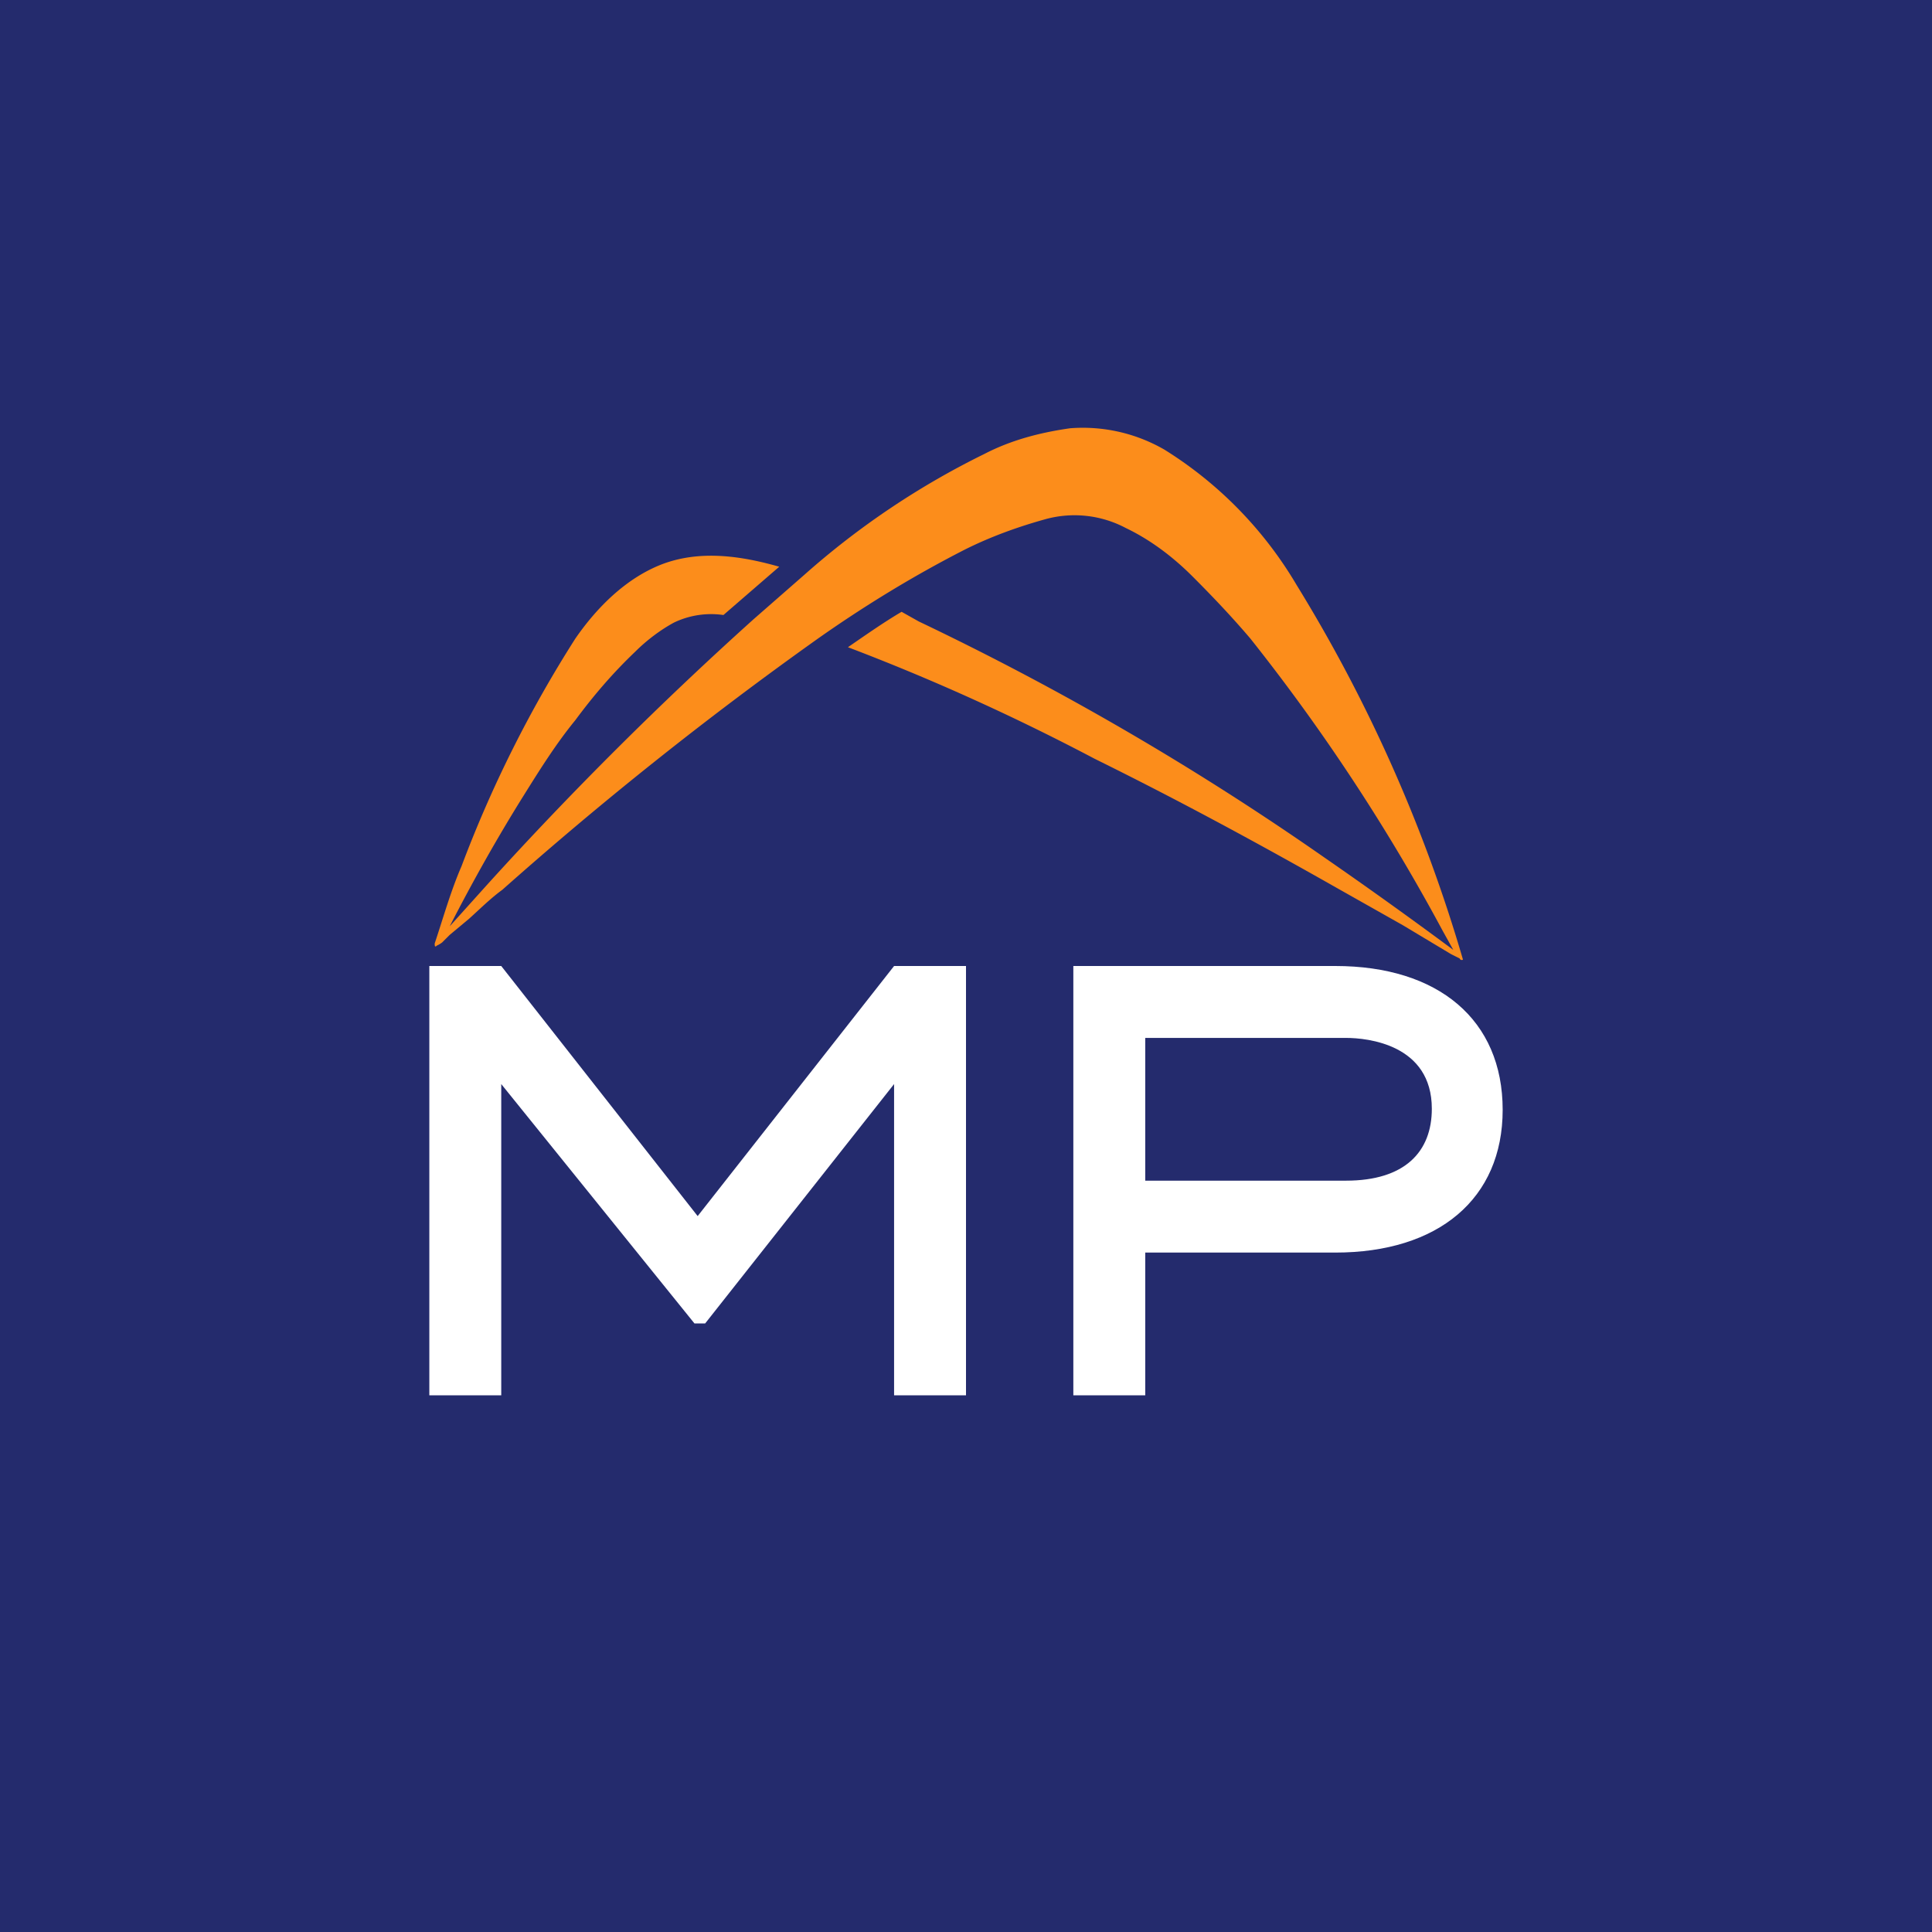
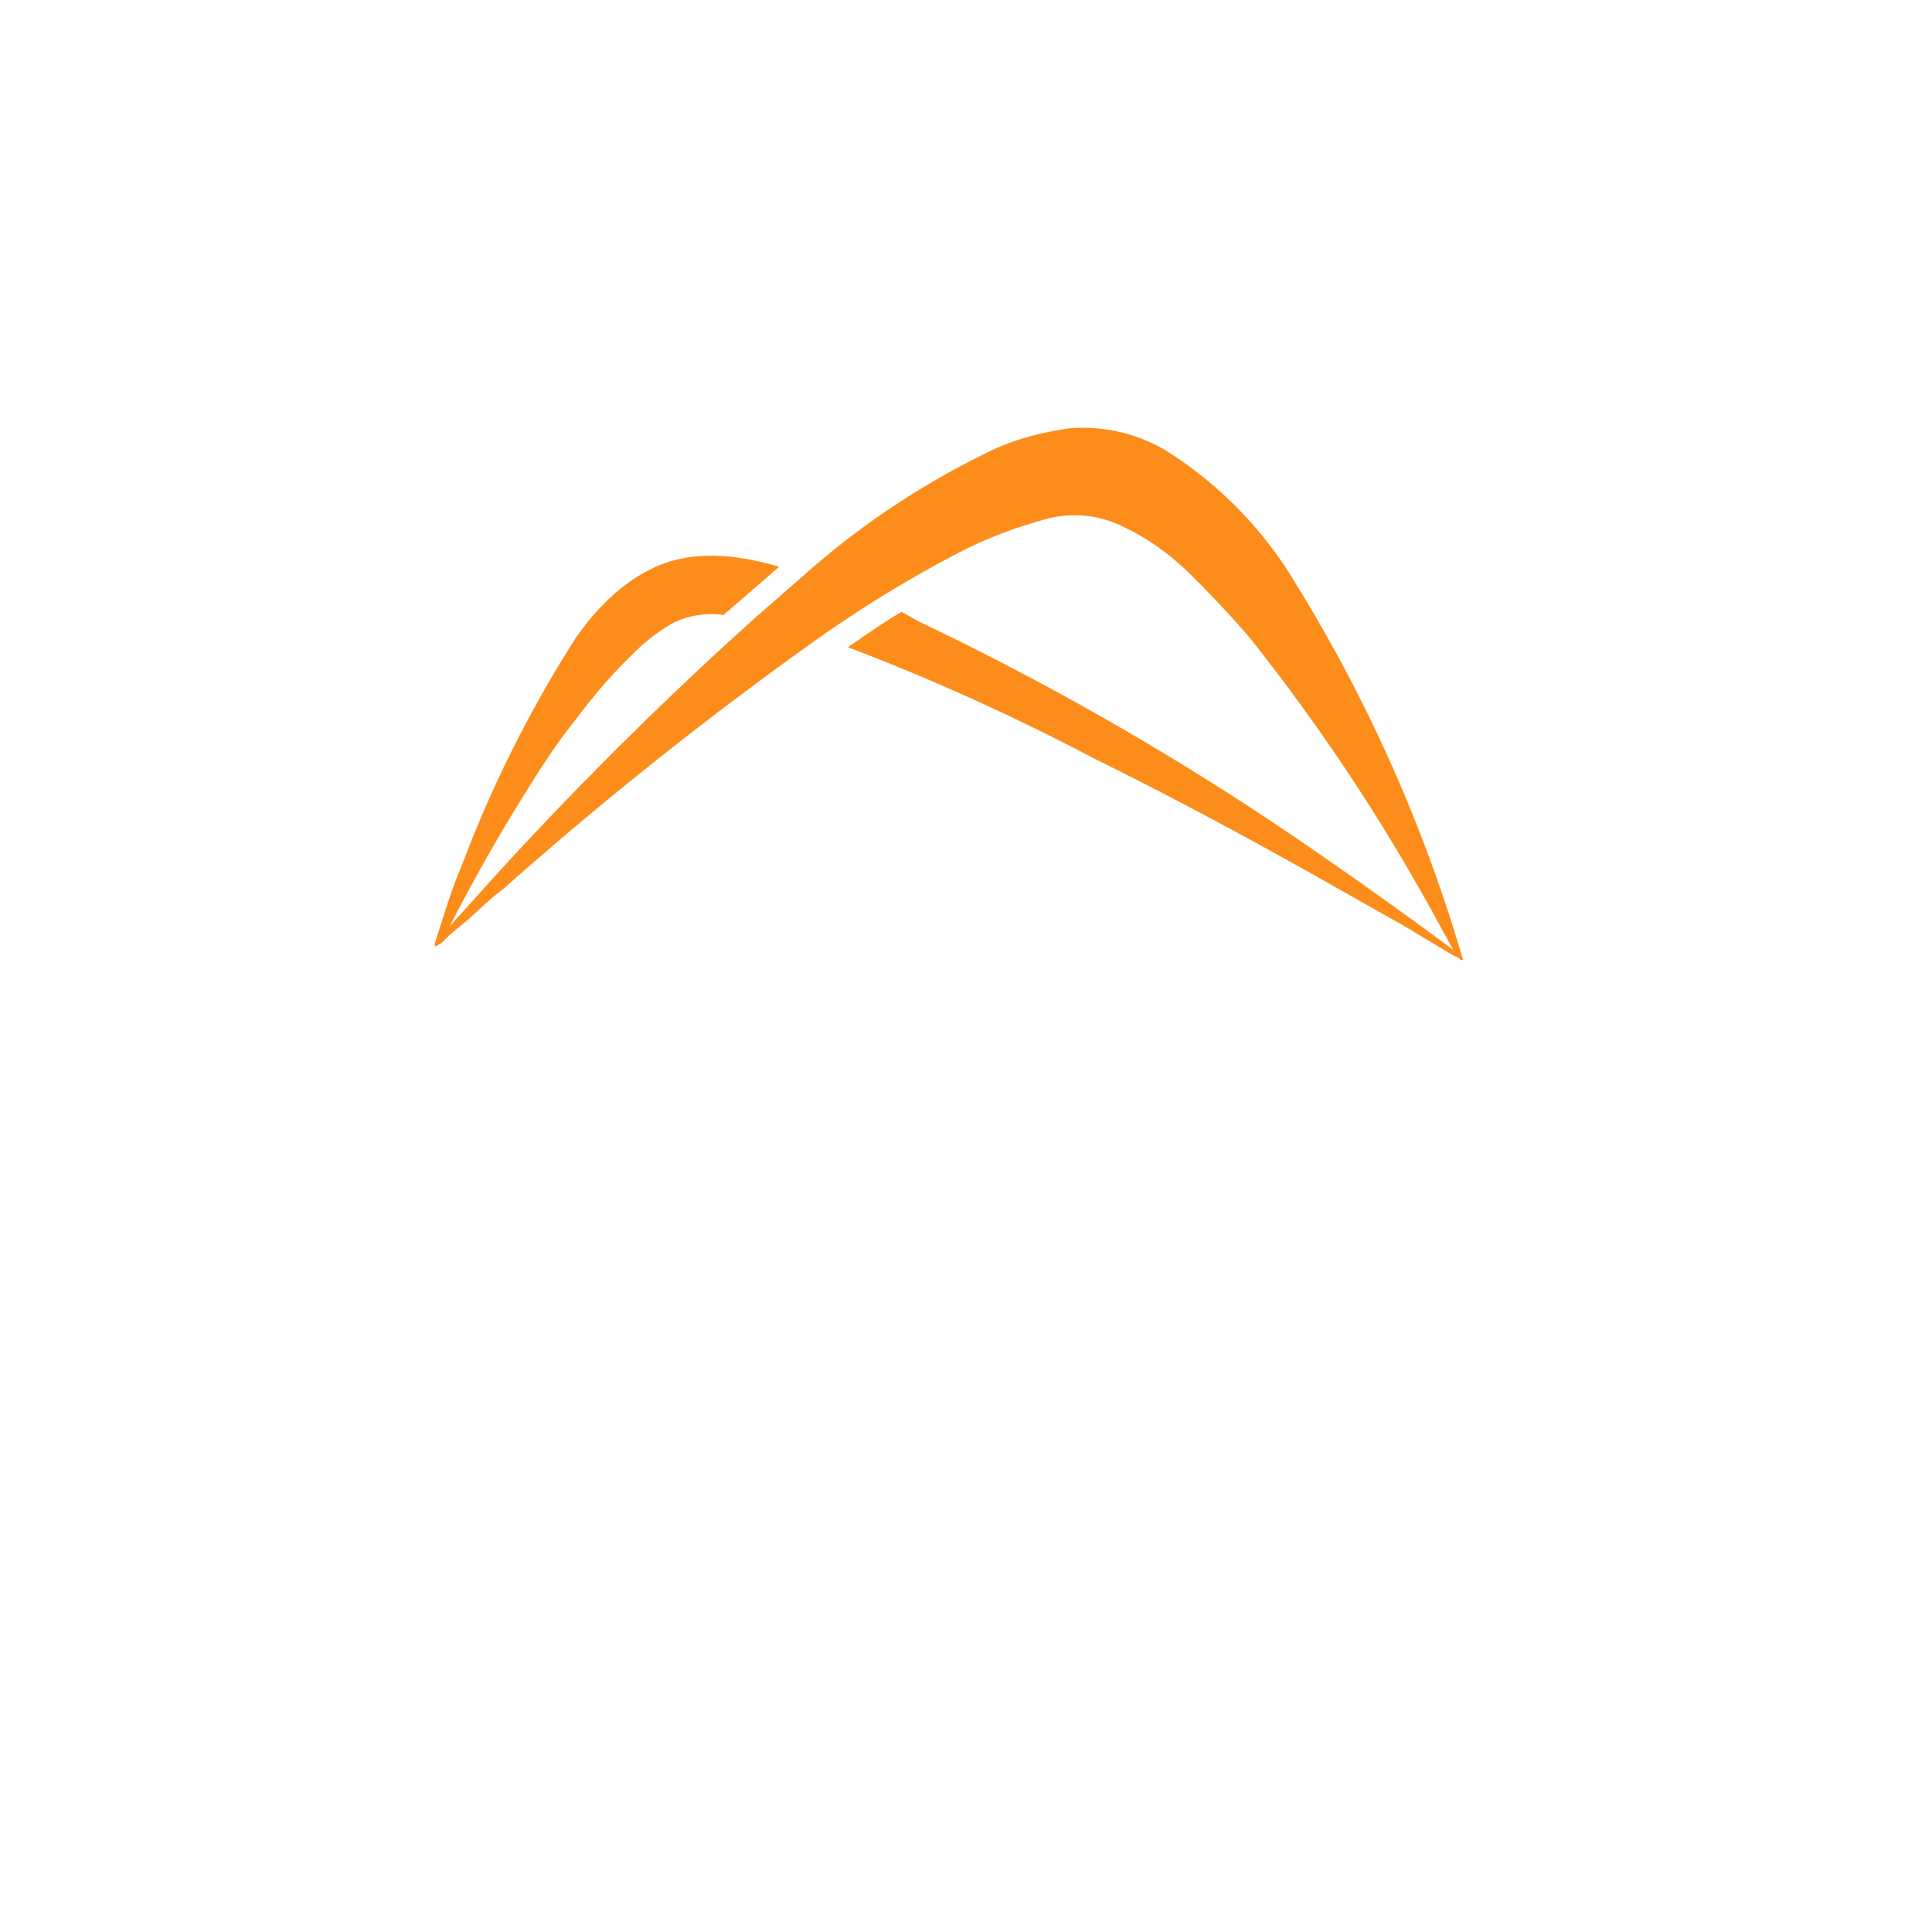
<svg xmlns="http://www.w3.org/2000/svg" width="18" height="18">
-   <path fill="#242B6D" d="M0 0h18v18H0z" />
+   <path fill="#242B6D" d="M0 0h18H0z" />
  <path d="M7.5 5.35l-.48.42a34.46 34.46 0 00-2.47 2.46l-.36.4c.21-.41.44-.82.69-1.22.15-.24.3-.48.48-.7.17-.23.35-.44.56-.64.1-.1.23-.2.36-.27a.8.8 0 01.46-.07l.52-.45c-.35-.1-.74-.16-1.1-.02-.33.13-.6.4-.8.69A11.41 11.41 0 004.3 8.07c-.1.23-.17.48-.25.72 0 .02 0 .04.02.02a.26.26 0 00.05-.03l.07-.07.18-.15c.1-.09.2-.19.31-.27a34.79 34.79 0 012.94-2.34c.44-.31.9-.59 1.37-.83.24-.12.49-.21.74-.28a1.02 1.02 0 01.76.08c.23.11.44.27.62.45.19.19.37.38.54.58a18.27 18.27 0 011.79 2.72l.1.18a44.28 44.28 0 00-1.2-.86 26.55 26.55 0 00-3.78-2.2L8.4 5.7c-.17.1-.34.22-.5.33.79.3 1.56.65 2.3 1.04.77.38 1.51.78 2.25 1.2l.62.35.3.18.15.09.08.04c0 .01.02.02.03.01a14.28 14.28 0 00-1.55-3.49 3.7 3.7 0 00-1.23-1.26 1.52 1.52 0 00-.88-.2c-.28.04-.55.11-.8.24A7.5 7.5 0 007.5 5.35z" fill="#FC8D1B" />
-   <path d="M6.5 11.33L4.67 9H4v4h.67v-2.9l1.8 2.23h.1l1.76-2.23V13H9V9h-.67L6.5 11.33zM12.44 9H10v4h.67v-1.33h1.77c.96 0 1.56-.5 1.56-1.33C14 9.5 13.4 9 12.44 9zm.1 2h-1.87V9.67h1.87c.2 0 .8.06.8.66 0 .4-.25.67-.8.67z" fill="#fff" />
</svg>